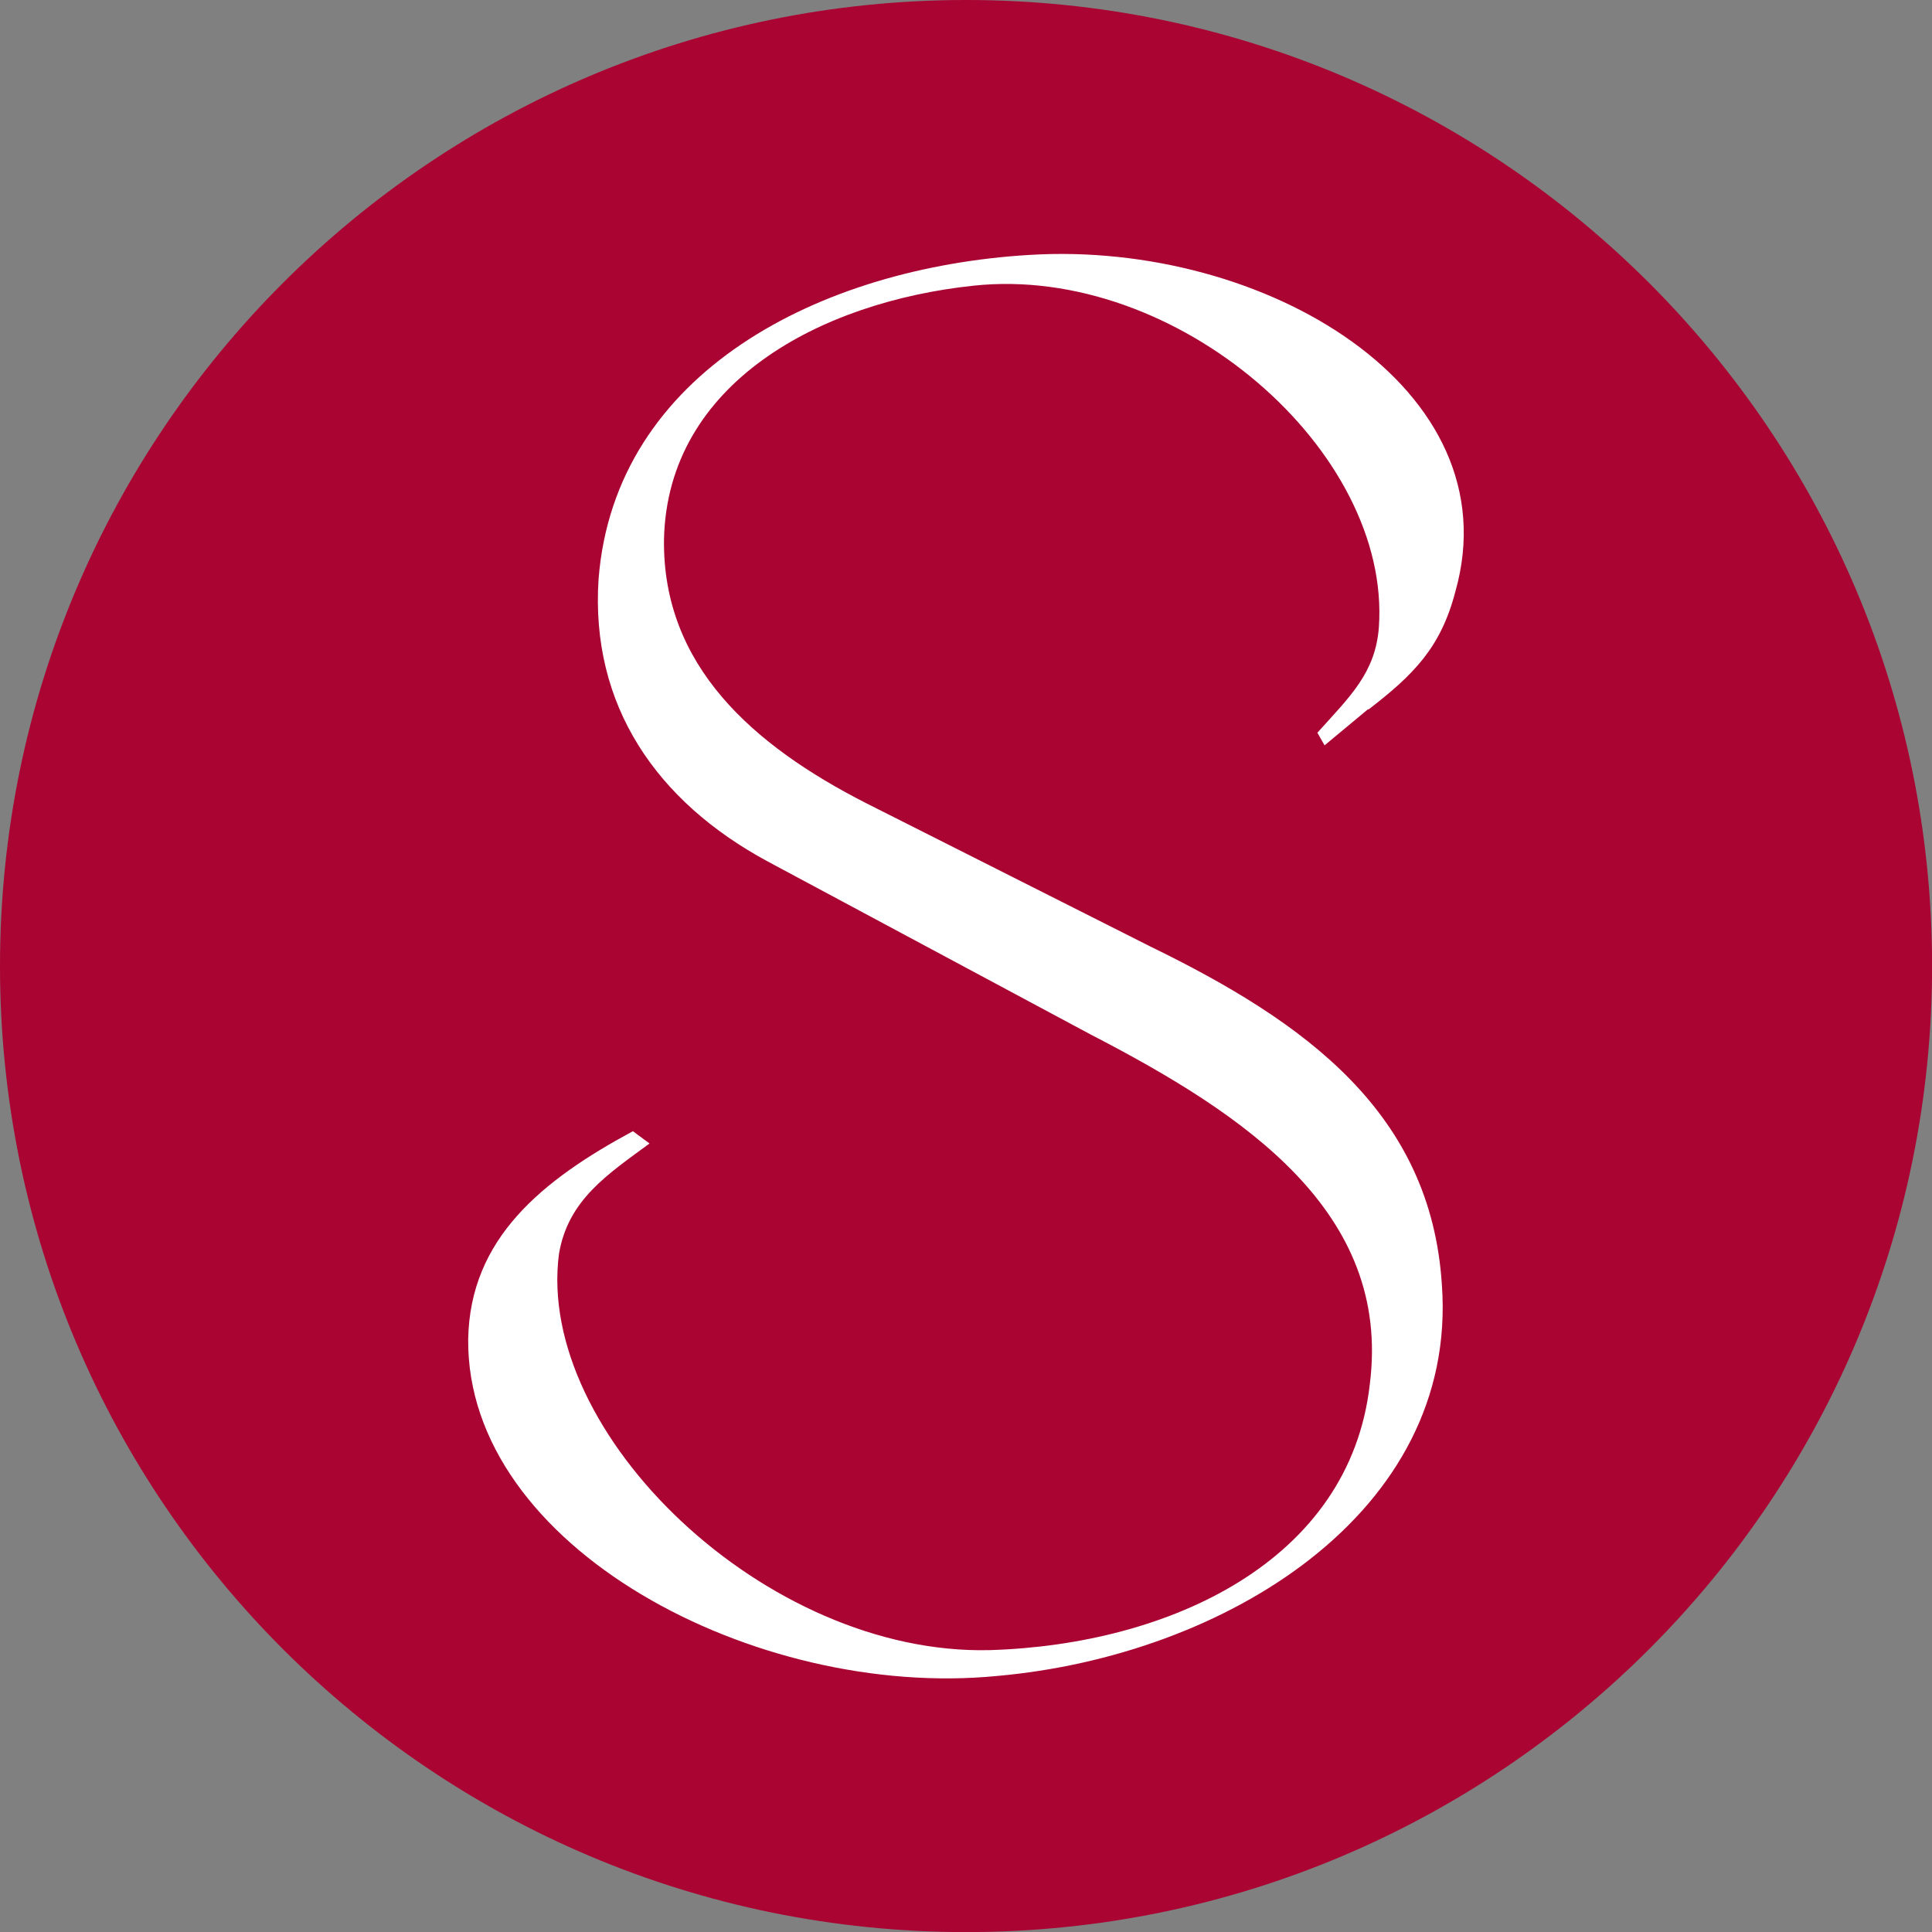
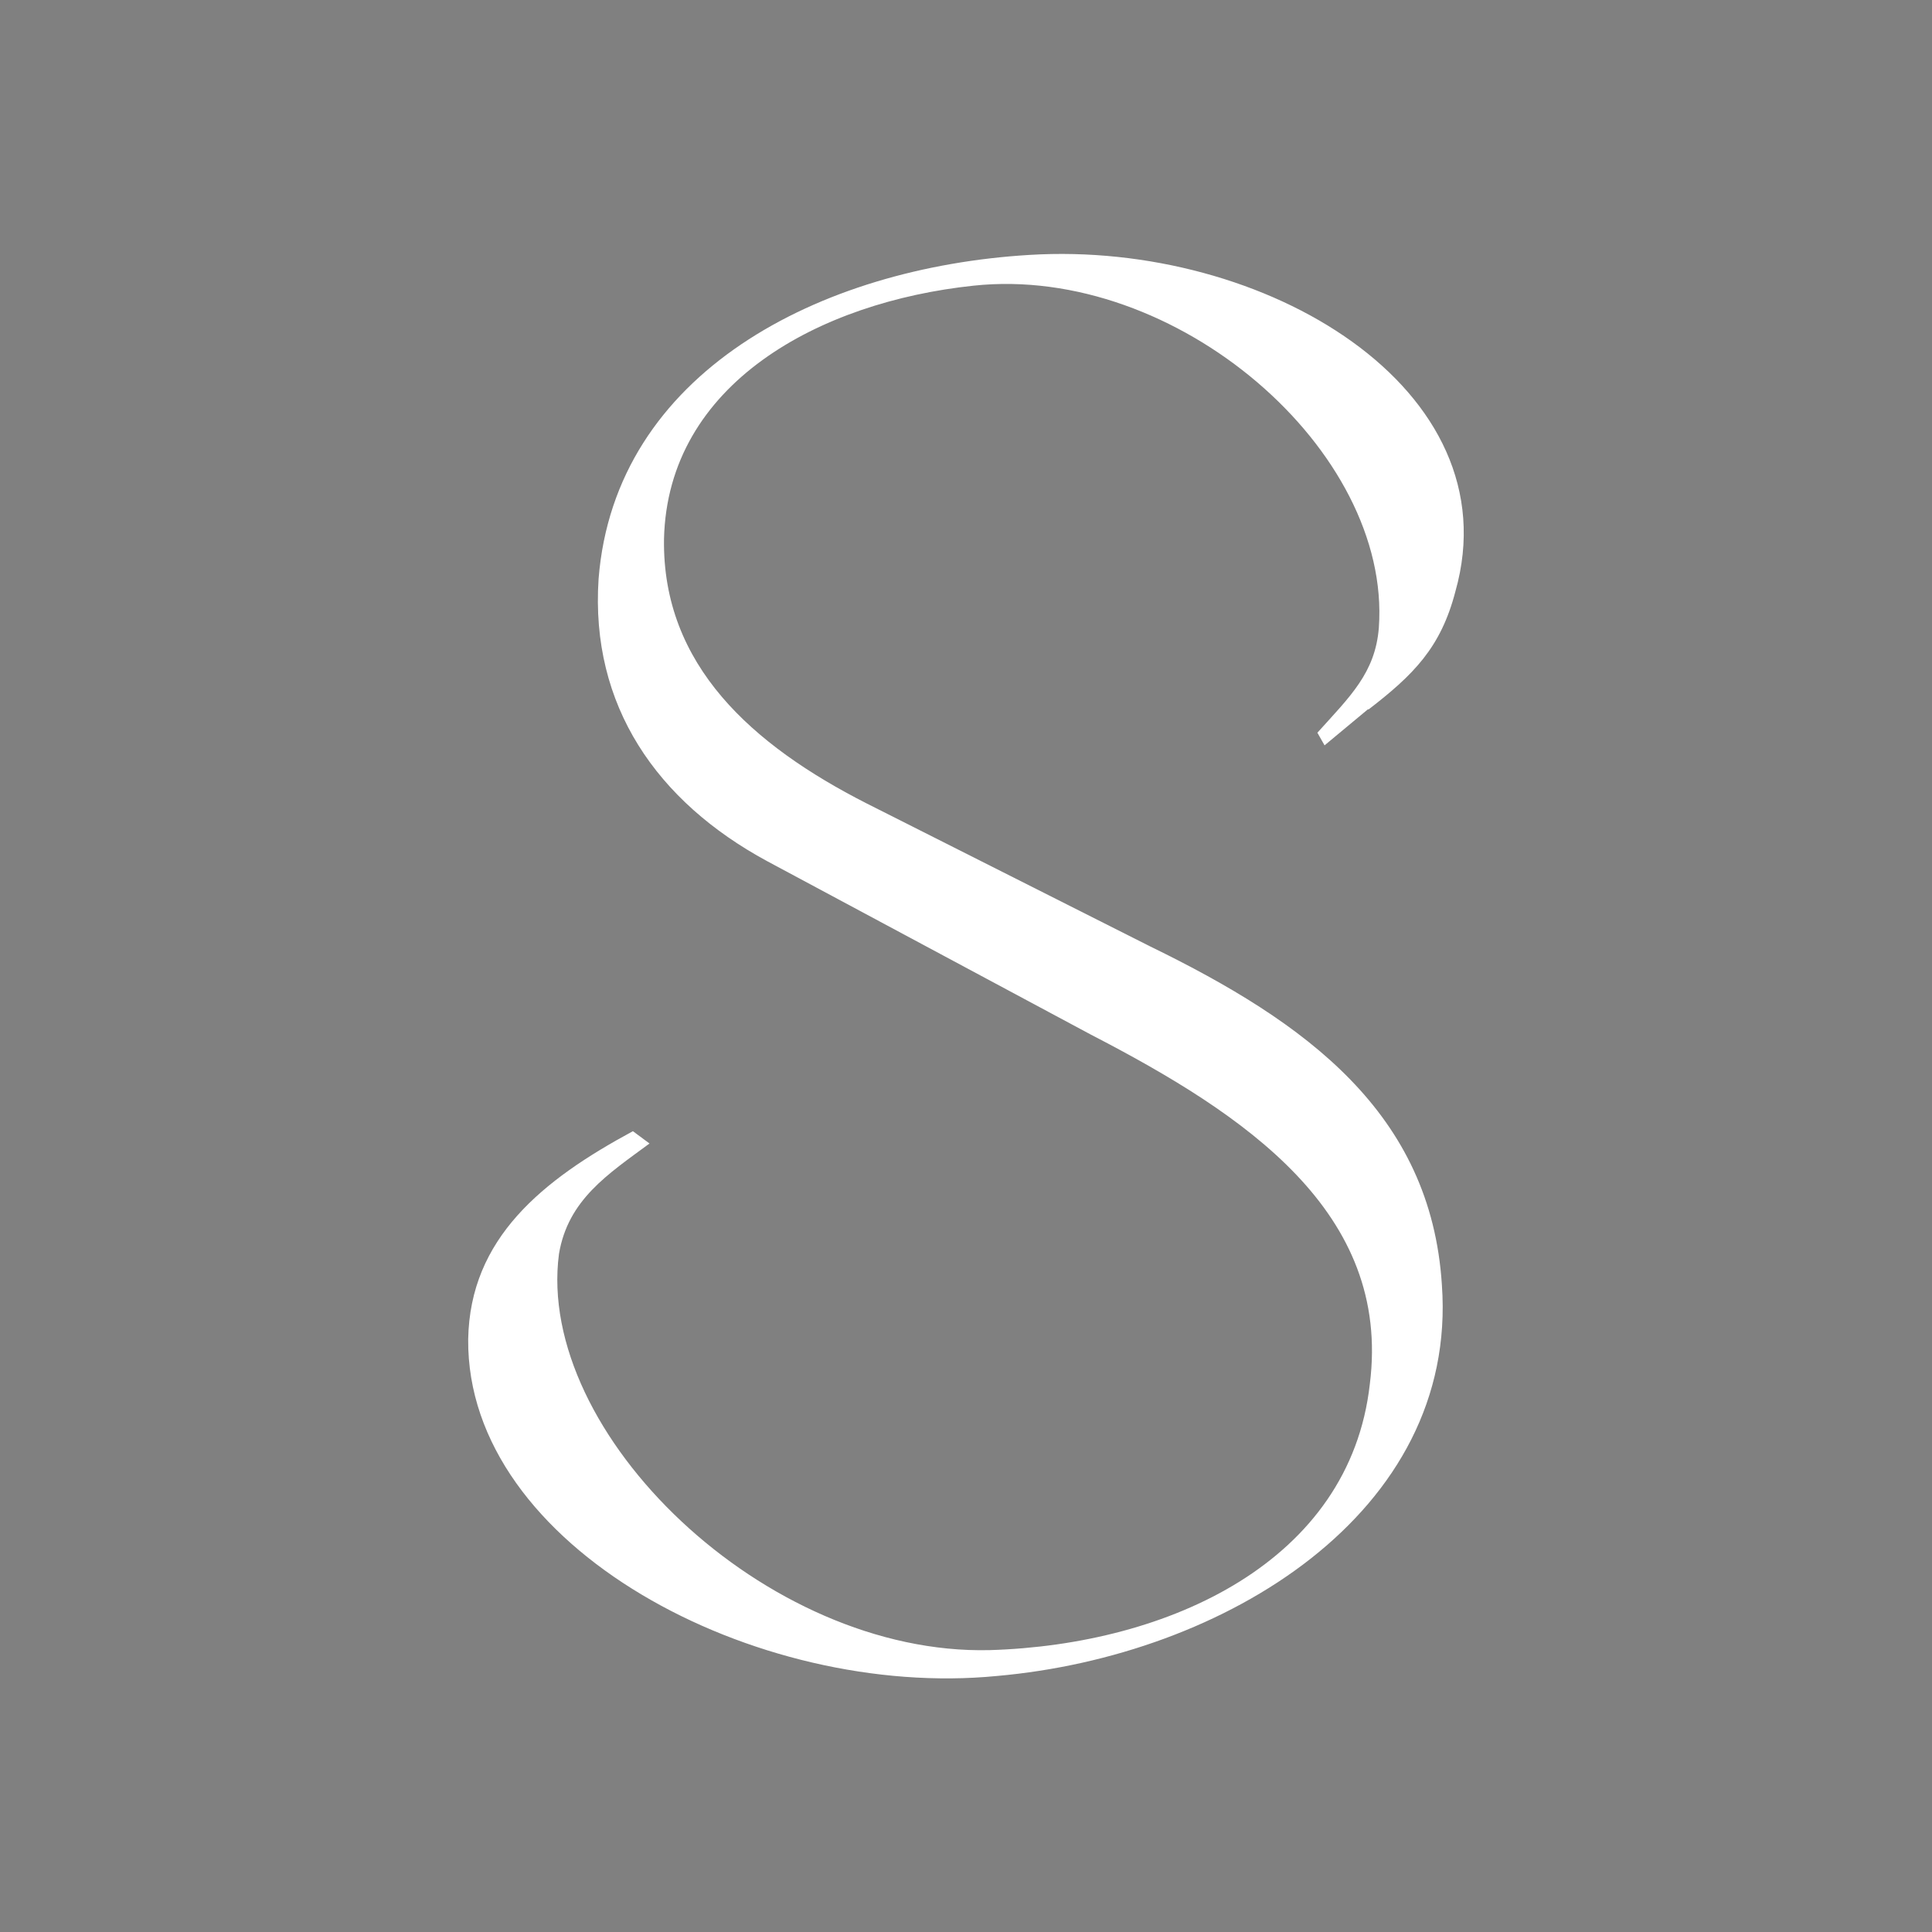
<svg xmlns="http://www.w3.org/2000/svg" data-bbox="0 0 229.2 229.2" viewBox="0 0 229.19 229.19" data-type="color">
  <rect x="0" y="0" width="229.19" height="229.19" fill="#808080" stroke="none" />
  <g>
-     <path fill="#aa0433" d="M229.2 114.6c0 63.292-51.308 114.6-114.6 114.6C51.308 229.2 0 177.892 0 114.6 0 51.308 51.308 0 114.6 0c63.292 0 114.6 51.308 114.6 114.6z" data-color="1" />
    <path d="m162.29 84.13-5.16 4.29-.85-1.5c3.86-4.29 6.87-7.09 7.29-12.46 1.51-21-24-43.15-48.09-40.57-18.25 1.93-36.28 11.59-36.71 30.05-.22 15 10.52 24.48 24 31.35l33.71 17c18.47 9 33.28 19.75 34.57 40.15 1.93 27.05-25.77 44-52.81 46.38-28.56 2.79-62.91-15.25-62.7-39.94.21-12 8.8-18.89 19.54-24.69l1.97 1.46c-4.94 3.65-9.66 6.66-10.74 13.1-2.79 21.26 24.48 47.66 51.11 47 21.25-.64 42.72-10.52 45.08-31.56 2.58-20.39-14.81-32-33.06-41.44l-38.43-20.59c-13.1-7.09-21-18.46-20-33.49 1.93-24.48 26.19-36.93 51.1-38.43 27.94-1.72 57.35 15.88 50.54 39.93-1.73 6.65-4.95 9.87-10.31 14" fill="#ffffff" data-color="2" />
  </g>
</svg>